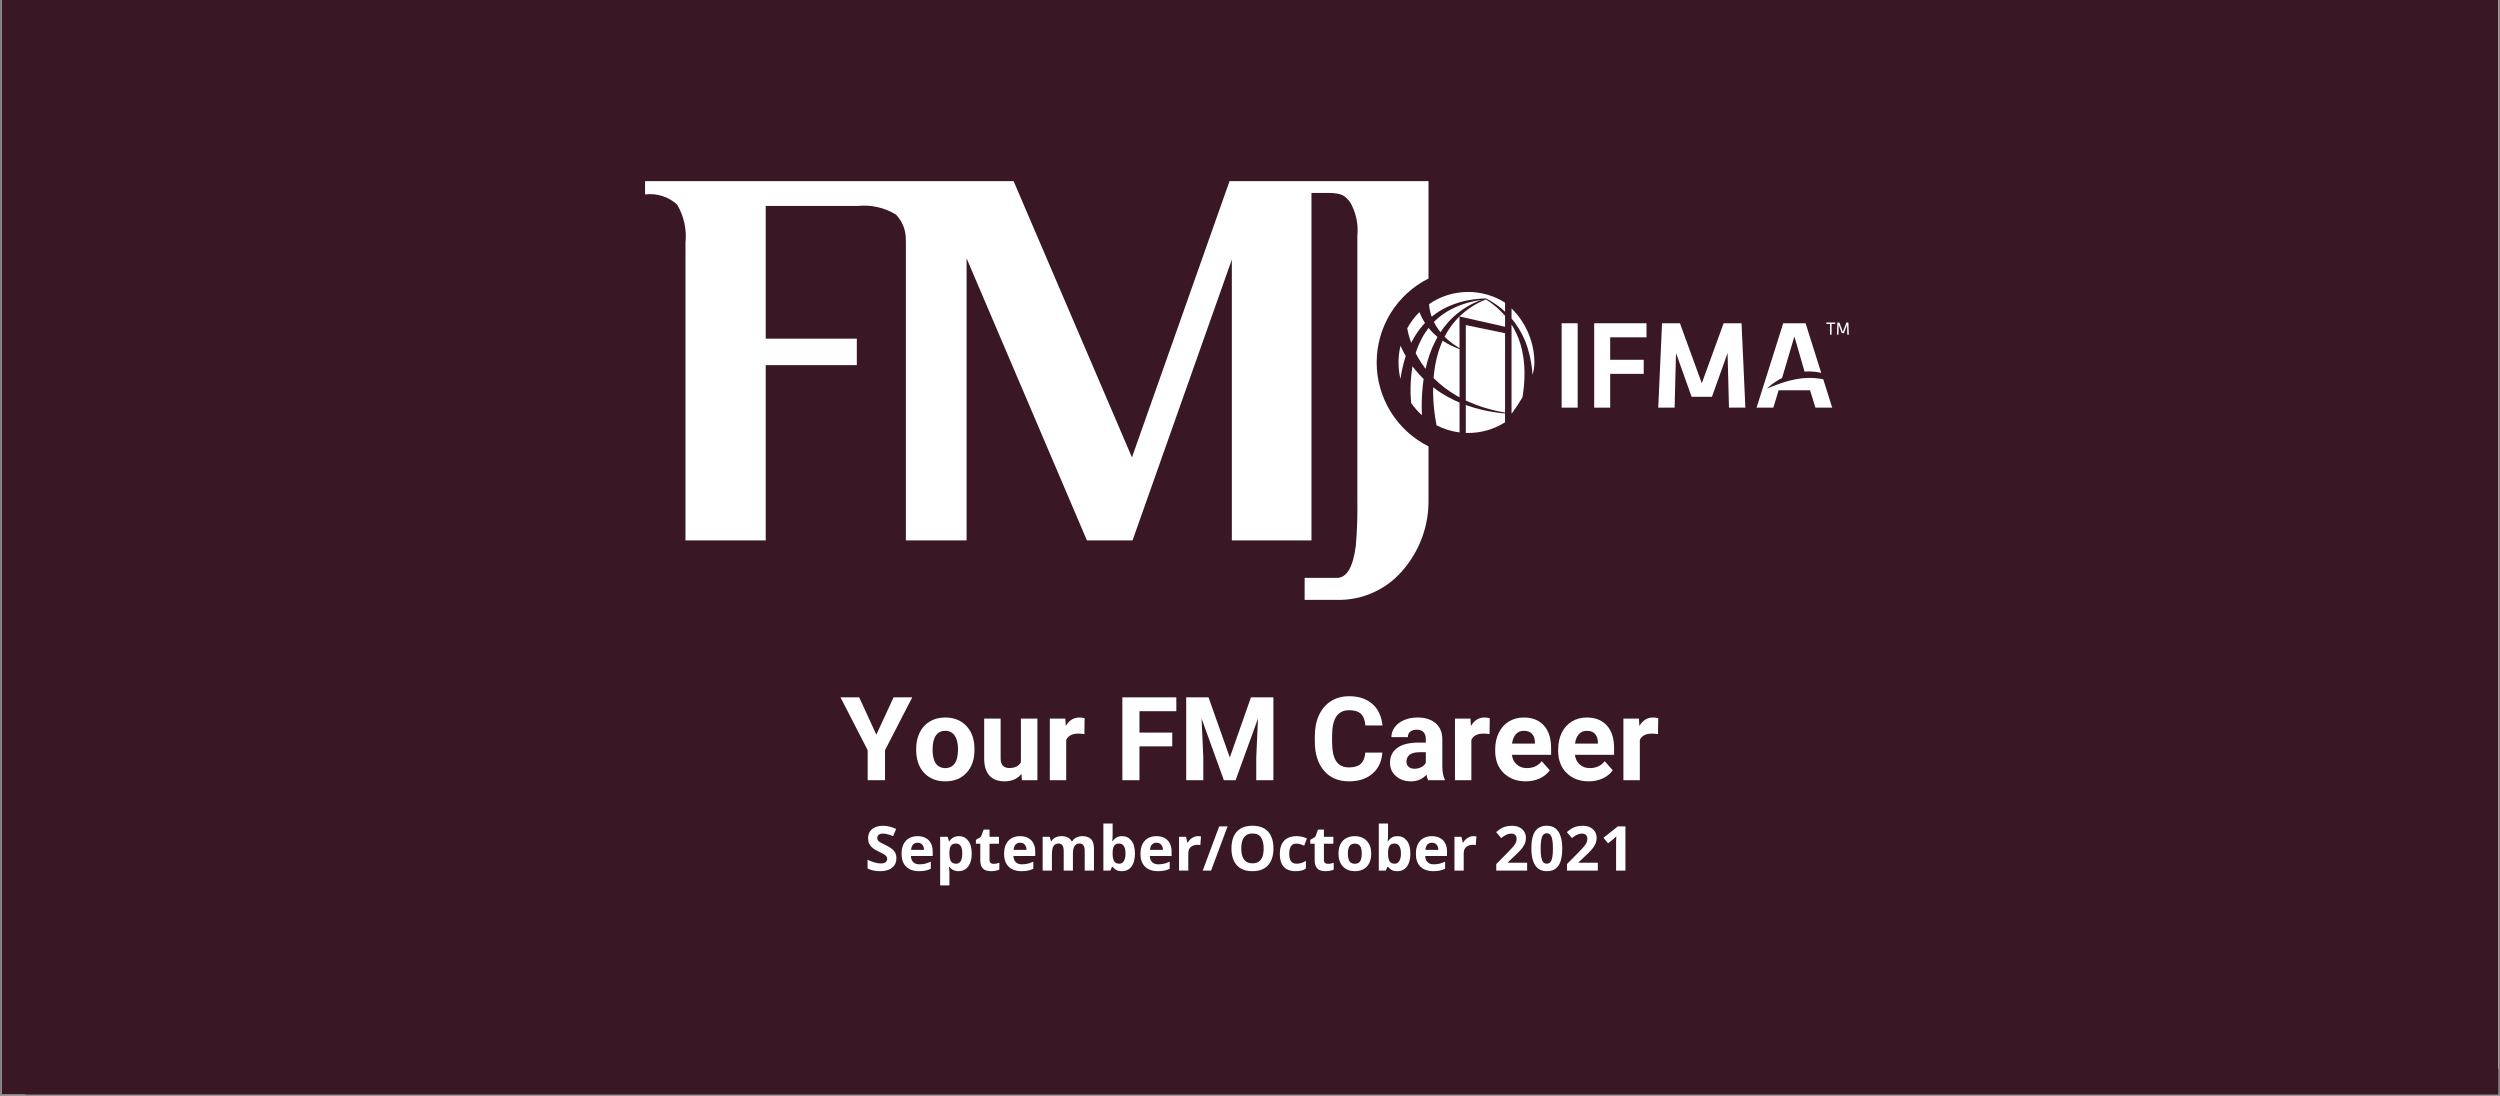
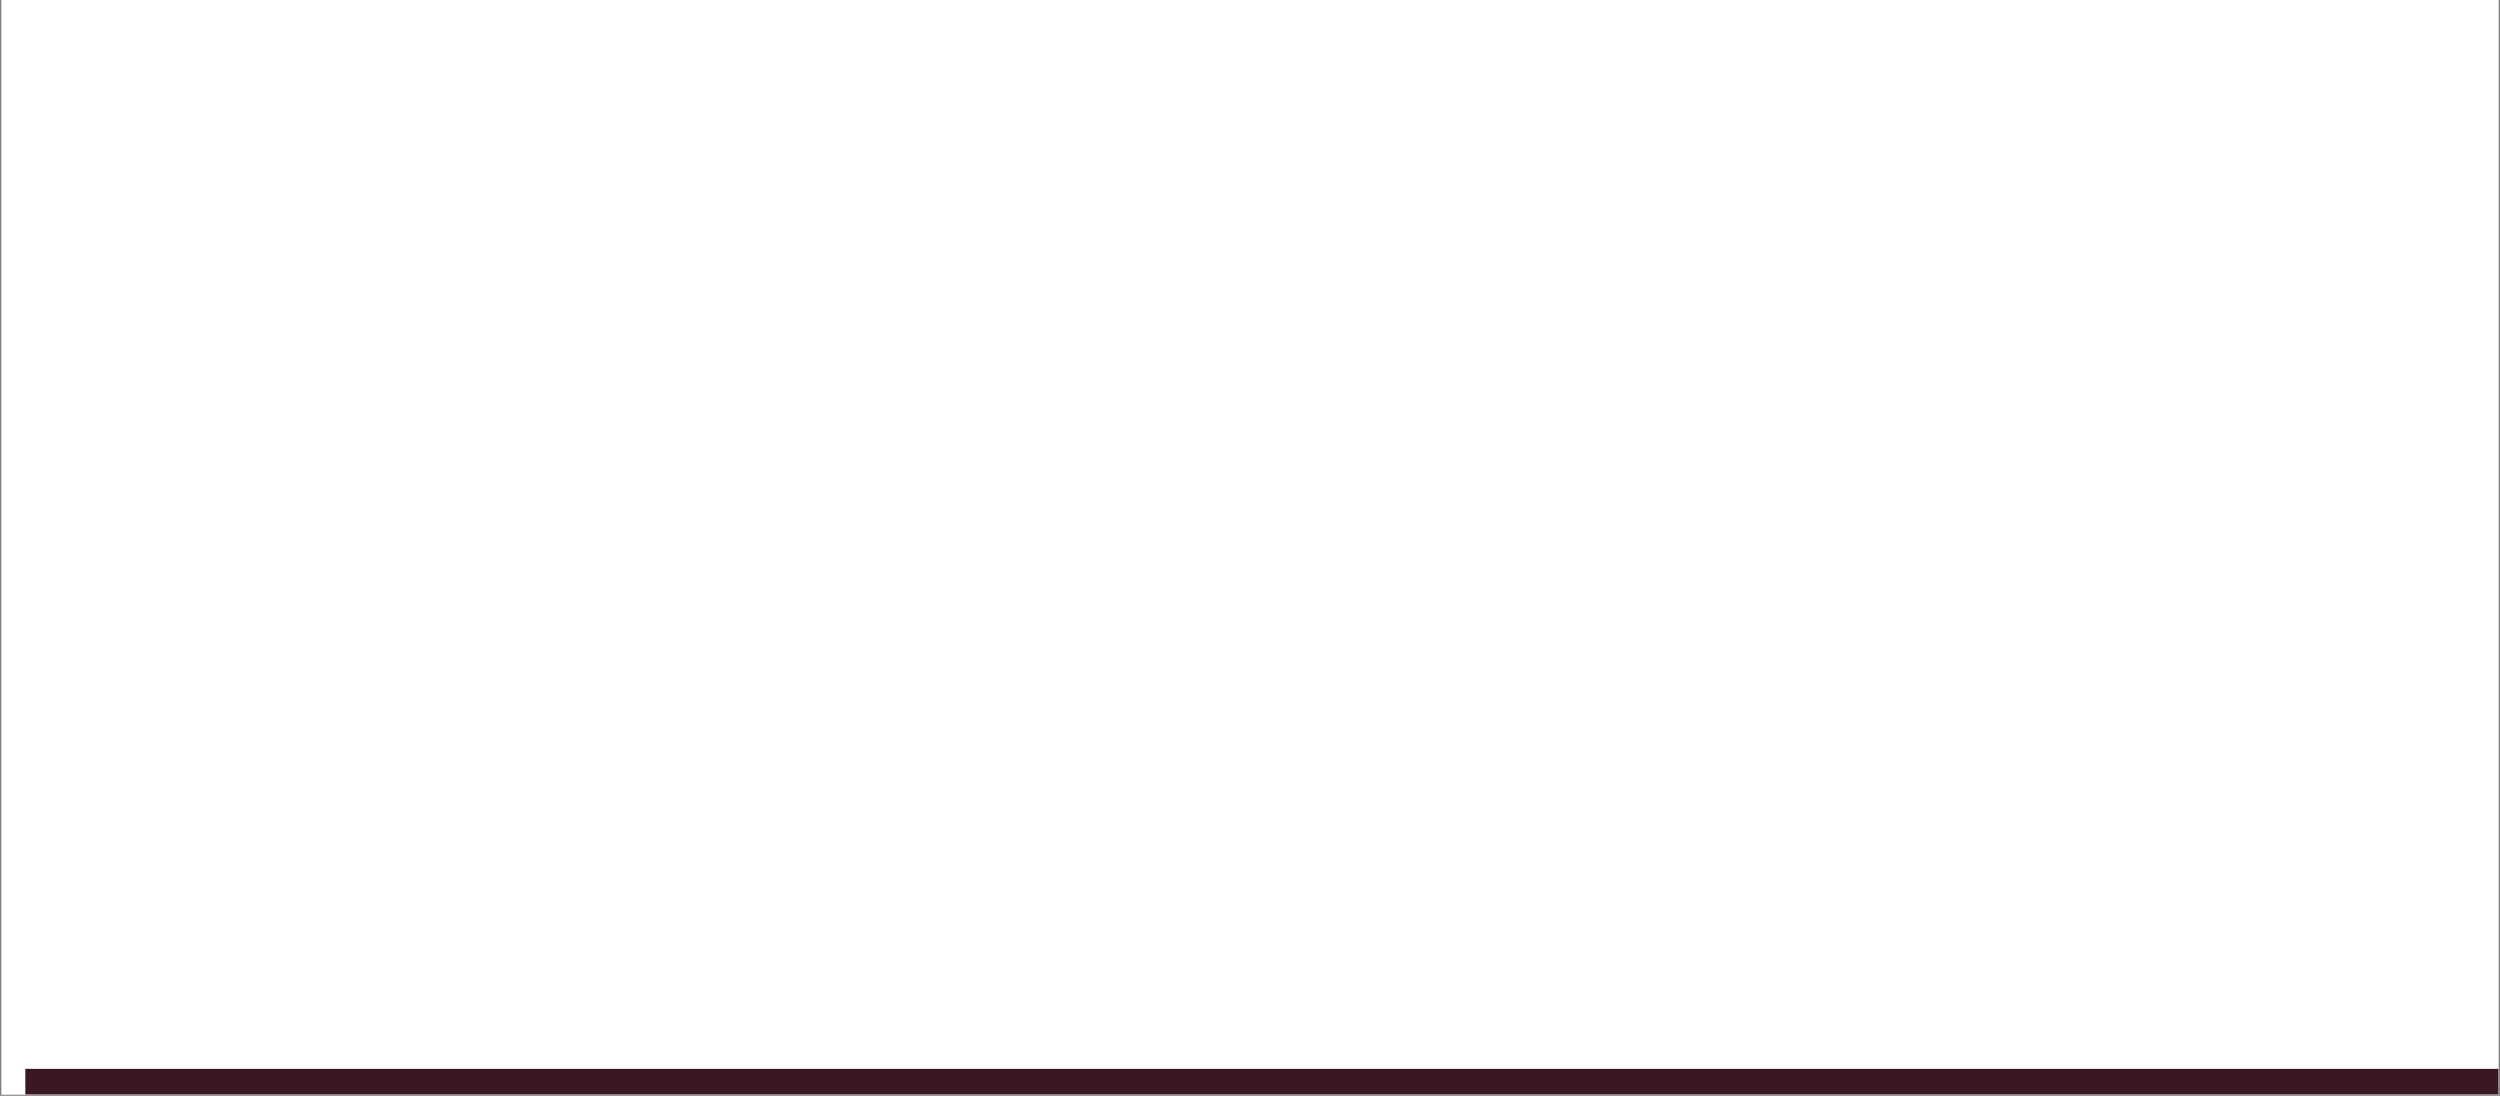
<svg xmlns="http://www.w3.org/2000/svg" width="1200" zoomAndPan="magnify" viewBox="0 0 900 394.5" height="526" preserveAspectRatio="xMidYMid meet" version="1.0">
  <rect x="0" y="0" width="900" height="394.5" fill="#808080" stroke="none" />
  <defs>
    <g />
    <clipPath id="5ff85ef46d">
      <path d="M 0.57 0 L 899.43 0 L 899.43 394 L 0.57 394 Z M 0.57 0 " clip-rule="nonzero" />
    </clipPath>
    <clipPath id="e01ba13eac">
      <path d="M 232 65.219 L 515 65.219 L 515 216 L 232 216 Z M 232 65.219 " clip-rule="nonzero" />
    </clipPath>
    <clipPath id="1584079840">
      <path d="M 9.117 384.797 L 899.43 384.797 L 899.43 394 L 9.117 394 Z M 9.117 384.797 " clip-rule="nonzero" />
    </clipPath>
  </defs>
  <g clip-path="url(#5ff85ef46d)">
    <path fill="#ffffff" d="M 0.57 0 L 899.43 0 L 899.43 394 L 0.57 394 Z M 0.57 0 " fill-opacity="1" fill-rule="nonzero" />
    <path fill="#ffffff" d="M 0.57 0 L 899.43 0 L 899.43 394 L 0.57 394 Z M 0.57 0 " fill-opacity="1" fill-rule="nonzero" />
-     <path fill="#391725" d="M 0.57 0 L 899.383 0 L 899.383 394 L 0.57 394 Z M 0.57 0 " fill-opacity="1" fill-rule="nonzero" />
  </g>
  <g clip-path="url(#e01ba13eac)">
    <path fill="#ffffff" d="M 495.602 130.477 C 495.598 124.207 497.344 118.062 500.641 112.727 C 503.934 107.391 508.648 103.074 514.258 100.266 L 514.258 65.219 L 442.629 65.219 L 407.504 164.656 L 364.898 65.219 L 232.223 65.219 L 232.223 69.992 C 234.297 69.734 236.398 69.926 238.387 70.555 C 240.379 71.18 242.207 72.23 243.758 73.625 C 246.211 77.789 247.27 82.625 246.773 87.43 L 246.773 194.551 L 275.66 194.551 L 275.66 131.441 L 308.453 131.441 L 308.453 121.93 L 275.66 121.93 L 275.66 74.141 L 308.75 74.141 C 313.574 73.633 318.43 74.73 322.566 77.262 C 324.891 79.699 326.164 82.957 326.098 86.328 C 326.109 86.695 326.121 87.047 326.121 87.43 L 326.121 194.551 L 347.969 194.551 L 347.973 93.004 L 391.293 194.551 L 407.711 194.551 L 443.461 93.445 L 443.461 194.551 L 472.129 194.551 L 472.129 69.445 L 478.09 69.453 C 483.137 69.453 484.195 70.527 485.977 72.672 C 488.148 76.363 489.082 80.652 488.648 84.91 L 488.648 179.883 C 488.75 185.41 488.562 190.938 488.098 196.449 C 487.113 204.172 484.84 208.039 481.273 208.039 L 469.668 208.039 L 469.668 215.953 L 481.098 215.953 C 485.832 216.09 490.535 215.109 494.824 213.098 C 499.113 211.082 502.867 208.09 505.785 204.359 C 511.402 197.449 514.402 188.781 514.258 179.883 L 514.258 160.688 C 508.648 157.875 503.934 153.559 500.637 148.227 C 497.344 142.891 495.598 136.742 495.602 130.477 Z M 495.602 130.477 " fill-opacity="1" fill-rule="nonzero" />
  </g>
  <path fill="#ffffff" d="M 511.855 143.703 C 511.91 142 512.035 140.293 512.223 138.633 C 512.305 137.902 512.402 137.176 512.512 136.449 C 511.867 135.82 511.25 135.176 510.664 134.52 C 510.09 133.879 509.551 133.227 509.039 132.578 C 508.855 132.34 508.676 132.105 508.504 131.867 L 508.43 132.277 C 508.172 133.859 507.992 135.453 507.898 137.051 C 507.809 138.527 507.781 139.98 507.812 141.363 C 507.84 142.602 507.906 143.836 508.012 145.059 C 509.129 146.672 510.434 148.152 511.895 149.465 C 511.875 149.062 511.859 148.66 511.848 148.258 C 511.801 146.746 511.805 145.215 511.855 143.703 " fill-opacity="1" fill-rule="nonzero" />
  <path fill="#ffffff" d="M 507.531 121.957 C 507.68 122.422 507.848 122.914 508.035 123.43 C 508.395 122.719 508.816 121.918 509.297 121.141 C 509.488 120.82 509.695 120.5 509.898 120.191 L 510.07 119.926 L 510.34 119.535 L 510.484 119.332 L 510.633 119.125 L 510.91 118.742 L 511.129 118.461 C 511.344 118.18 511.566 117.891 511.801 117.617 L 511.957 117.43 L 512.258 117.074 L 512.738 116.547 L 512.992 116.273 C 512.801 115.965 512.598 115.66 512.43 115.352 C 512.336 115.188 512.242 115.027 512.152 114.863 L 511.902 114.383 C 511.59 113.777 511.312 113.156 511.066 112.52 L 511 112.348 C 509.262 114.07 507.785 116.035 506.609 118.18 C 506.664 118.512 506.742 118.941 506.855 119.445 C 507.008 120.145 507.23 120.992 507.531 121.957 " fill-opacity="1" fill-rule="nonzero" />
  <path fill="#ffffff" d="M 505.434 130.27 L 505.617 129.609 L 505.926 128.613 L 506.07 128.191 C 505.793 127.715 505.535 127.246 505.293 126.789 C 504.867 125.988 504.5 125.215 504.172 124.484 C 503.238 128.406 503.23 132.492 504.156 136.414 C 504.387 134.805 504.695 133.18 505.086 131.586 Z M 505.434 130.27 " fill-opacity="1" fill-rule="nonzero" />
  <path fill="#ffffff" d="M 523.492 144.051 C 521.871 143.281 520.301 142.406 518.785 141.441 C 517.805 140.809 516.852 140.133 515.93 139.418 C 515.902 140.824 515.922 142.25 515.996 143.672 C 516.07 145.094 516.188 146.527 516.352 147.938 C 516.551 149.691 516.82 151.422 517.145 153.102 C 519.734 154.445 522.543 155.316 525.438 155.676 L 525.438 144.922 C 524.789 144.648 524.141 144.359 523.492 144.051 Z M 523.492 144.051 " fill-opacity="1" fill-rule="nonzero" />
  <path fill="#ffffff" d="M 540.699 148.746 C 540.168 148.68 539.598 148.617 538.996 148.535 L 538.078 148.398 L 537.598 148.328 C 537.441 148.305 537.277 148.273 537.113 148.246 L 536.113 148.07 C 535.773 148.008 535.426 147.934 535.074 147.863 L 534.543 147.758 L 534.004 147.633 C 533.645 147.551 533.273 147.473 532.902 147.379 C 531.418 147.016 529.867 146.562 528.285 146.012 C 528.086 145.945 527.887 145.875 527.688 145.801 L 527.688 155.855 C 527.973 155.863 528.254 155.871 528.539 155.871 C 533.238 155.875 537.844 154.539 541.812 152.023 L 541.816 148.859 C 541.465 148.824 541.09 148.785 540.699 148.746 " fill-opacity="1" fill-rule="nonzero" />
  <path fill="#ffffff" d="M 514.59 110.719 C 514.625 110.949 514.66 111.191 514.711 111.445 C 514.812 111.996 514.945 112.543 515.102 113.078 L 515.238 113.516 C 515.285 113.664 515.336 113.809 515.391 113.961 L 515.41 114.023 C 515.891 113.629 516.383 113.25 516.895 112.891 C 518.297 111.898 519.793 111.047 521.355 110.34 C 522.746 109.711 524.18 109.191 525.645 108.777 C 525.867 108.715 526.086 108.66 526.301 108.605 L 526.645 108.516 L 527.125 108.395 L 528.516 108.102 C 528.715 108.066 528.902 108.035 529.09 108.004 L 529.387 107.953 L 529.684 107.906 C 529.863 107.875 530.035 107.844 530.207 107.824 L 530.965 107.727 L 531.215 107.695 C 531.371 107.676 531.52 107.656 531.664 107.641 L 532.926 107.527 C 533.094 107.516 533.246 107.5 533.395 107.496 L 534.852 107.434 L 534.992 107.434 L 536.258 108.133 L 537.441 108.852 L 538.293 109.422 L 538.402 109.492 L 538.605 109.629 L 539.574 110.336 C 540.254 110.871 541.031 111.496 541.824 112.23 L 541.824 108.953 C 537.719 106.352 532.934 105.012 528.07 105.105 C 523.207 105.195 518.477 106.715 514.469 109.473 C 514.477 109.652 514.492 109.852 514.512 110.062 C 514.527 110.27 514.562 110.484 514.59 110.715 " fill-opacity="1" fill-rule="nonzero" />
  <path fill="#ffffff" d="M 524.785 125.414 C 524.566 125.328 524.328 125.246 524.086 125.141 L 523.316 124.809 L 522.906 124.629 L 522.488 124.426 L 522.059 124.211 L 521.613 123.984 C 521.32 123.824 521.016 123.656 520.707 123.488 C 520.402 123.301 520.09 123.109 519.773 122.918 L 519.352 122.641 C 519.203 122.973 519.059 123.305 518.918 123.648 C 518.25 125.266 517.699 126.938 517.281 128.637 C 516.855 130.34 516.535 132.066 516.32 133.809 C 516.227 134.559 516.148 135.32 516.086 136.086 L 516.25 136.25 C 517.449 137.449 518.73 138.566 520.078 139.598 C 521.441 140.629 522.867 141.578 524.344 142.434 C 524.707 142.641 525.07 142.848 525.438 143.043 L 525.438 125.66 L 525.402 125.645 L 524.785 125.414 " fill-opacity="1" fill-rule="nonzero" />
  <path fill="#ffffff" d="M 517.523 121.297 L 517.438 121.223 L 516.977 120.84 C 516.68 120.574 516.383 120.301 516.086 120.023 C 515.504 119.461 514.957 118.863 514.441 118.238 L 514.301 118.066 L 513.988 118.465 L 513.742 118.809 L 513.602 119.004 C 513.41 119.262 513.23 119.535 513.059 119.797 L 512.863 120.102 L 512.641 120.453 L 512.52 120.664 L 512.398 120.867 L 512.188 121.227 L 512.031 121.512 C 511.871 121.797 511.707 122.098 511.562 122.398 C 511.137 123.215 510.773 124.078 510.469 124.812 L 510.32 125.199 C 510.215 125.477 510.102 125.758 510.012 126.043 L 509.793 126.668 L 509.648 127.133 C 509.918 127.672 510.211 128.219 510.527 128.773 C 510.883 129.398 511.281 130.027 511.691 130.664 C 512.113 131.297 512.559 131.934 513.039 132.562 L 513.199 132.77 C 513.566 131.102 514.031 129.453 514.586 127.836 C 515.188 126.059 515.922 124.328 516.785 122.656 C 517.023 122.191 517.27 121.738 517.523 121.297 " fill-opacity="1" fill-rule="nonzero" />
  <path fill="#ffffff" d="M 541.824 113.699 L 541.684 113.535 C 540.875 112.609 540.008 111.738 539.094 110.918 L 538.199 110.152 L 538.02 110.012 L 537.918 109.93 L 537.125 109.305 L 536.016 108.512 L 534.902 107.777 L 533.652 108.324 L 532.316 108.98 L 531.543 109.398 L 531.43 109.457 L 531.227 109.57 L 530.211 110.176 C 529.172 110.824 528.176 111.535 527.223 112.305 C 524.867 114.227 522.844 116.527 521.234 119.113 C 520.816 119.777 520.422 120.477 520.043 121.207 L 520.266 121.426 L 520.645 121.793 C 520.906 122.027 521.164 122.258 521.414 122.484 L 522.184 123.109 L 522.562 123.402 L 522.938 123.68 L 523.301 123.949 L 523.66 124.195 L 524.34 124.648 C 524.559 124.797 524.773 124.918 524.969 125.039 C 525.137 125.141 525.289 125.234 525.438 125.324 L 525.422 113.934 L 541.824 117.629 Z M 541.824 113.699 " fill-opacity="1" fill-rule="nonzero" />
  <path fill="#ffffff" d="M 541.824 119.965 L 527.688 117.031 L 527.688 144.18 C 528.059 144.355 528.434 144.527 528.805 144.688 C 530.293 145.34 531.77 145.906 533.191 146.375 C 533.547 146.496 533.902 146.602 534.25 146.711 L 534.77 146.875 L 535.281 147.02 C 535.621 147.117 535.957 147.219 536.285 147.305 C 536.617 147.391 536.941 147.477 537.258 147.555 C 537.418 147.598 537.574 147.641 537.73 147.676 L 538.195 147.785 L 539.094 147.992 C 539.68 148.117 540.238 148.227 540.762 148.336 C 541.129 148.402 541.484 148.465 541.816 148.527 L 541.824 145.598 Z M 541.824 119.965 " fill-opacity="1" fill-rule="nonzero" />
  <path fill="#ffffff" d="M 517.785 118.551 C 518 118.84 518.219 119.133 518.445 119.422 L 518.578 119.582 C 518.93 119.047 519.293 118.531 519.664 118.035 C 520.68 116.68 521.809 115.414 523.039 114.25 C 524.141 113.215 525.316 112.27 526.559 111.414 L 527.41 110.855 C 527.598 110.734 527.785 110.625 527.965 110.52 L 528.246 110.348 L 528.391 110.262 L 528.656 110.109 L 529.055 109.895 L 529.332 109.742 C 529.5 109.652 529.66 109.562 529.824 109.48 L 530.906 108.957 L 531.133 108.855 L 532.188 108.398 L 533.336 107.957 L 532.988 108.008 L 531.746 108.215 L 531.316 108.301 L 531.066 108.352 L 530.324 108.504 C 530.164 108.535 530 108.578 529.832 108.617 L 529.539 108.691 L 529.25 108.762 C 529.07 108.809 528.887 108.852 528.703 108.898 L 527.371 109.289 L 526.914 109.441 L 526.582 109.555 C 526.379 109.621 526.172 109.691 525.965 109.766 C 524.594 110.27 523.258 110.875 521.973 111.574 C 520.555 112.348 519.215 113.258 517.969 114.285 C 517.348 114.797 516.762 115.336 516.207 115.898 C 516.34 116.176 516.48 116.449 516.637 116.723 C 516.988 117.352 517.371 117.961 517.785 118.551 " fill-opacity="1" fill-rule="nonzero" />
  <path fill="#ffffff" d="M 548.715 131.359 C 548.59 129.605 548.336 127.863 547.953 126.148 C 547.586 124.48 547.078 122.852 546.434 121.273 C 546.023 120.27 545.555 119.289 545.031 118.336 C 544.785 117.883 544.523 117.441 544.254 117.004 L 544.156 116.855 L 544.156 148.902 L 544.191 148.906 C 544.461 148.543 544.742 148.152 545.031 147.738 C 546 146.375 547.07 144.762 548.09 143.016 C 548.16 142.582 548.23 142.152 548.293 141.723 C 548.539 140.027 548.707 138.312 548.781 136.629 C 548.867 134.871 548.848 133.113 548.715 131.359 " fill-opacity="1" fill-rule="nonzero" />
  <path fill="#ffffff" d="M 545.031 111.934 C 544.75 111.625 544.457 111.32 544.156 111.023 L 544.156 114.672 C 544.461 115.023 544.75 115.383 545.031 115.75 C 545.156 115.91 545.277 116.07 545.398 116.23 C 546.398 117.59 547.281 119.035 548.039 120.547 C 548.852 122.168 549.523 123.855 550.047 125.59 C 550.598 127.383 551.012 129.211 551.289 131.062 C 551.484 132.336 551.621 133.633 551.711 134.934 C 552.133 133.516 552.359 132.043 552.383 130.559 C 552.352 123.652 549.73 117.004 545.035 111.934 " fill-opacity="1" fill-rule="nonzero" />
  <path fill="#ffffff" d="M 567.957 116.371 L 562.195 116.371 L 562.195 146.723 L 567.957 146.723 Z M 567.957 116.371 " fill-opacity="1" fill-rule="nonzero" />
  <path fill="#ffffff" d="M 567.957 146.723 L 562.195 146.723 L 562.195 146.785 L 567.957 146.785 Z M 567.957 146.723 " fill-opacity="1" fill-rule="nonzero" />
  <path fill="#ffffff" d="M 579.664 146.723 L 573.906 146.723 L 573.906 146.785 L 579.664 146.785 Z M 579.664 146.723 " fill-opacity="1" fill-rule="nonzero" />
  <path fill="#ffffff" d="M 591.738 134.59 L 591.738 129.52 L 579.664 129.52 L 579.664 121.438 L 592.738 121.438 L 592.738 116.371 L 573.906 116.371 L 573.906 146.723 L 579.664 146.723 L 579.664 134.59 Z M 591.738 134.59 " fill-opacity="1" fill-rule="nonzero" />
  <path fill="#ffffff" d="M 596.969 146.723 L 596.961 146.785 L 602.863 146.785 L 602.863 146.723 Z M 596.969 146.723 " fill-opacity="1" fill-rule="nonzero" />
  <path fill="#ffffff" d="M 620.508 116.371 L 612.648 137.969 L 604.781 116.371 L 598.34 116.371 L 596.969 146.723 L 602.863 146.723 L 603.363 127.102 L 608.988 142.859 L 616.301 142.859 L 621.926 127.102 L 622.43 146.723 L 628.328 146.723 L 626.957 116.371 Z M 620.508 116.371 " fill-opacity="1" fill-rule="nonzero" />
  <path fill="#ffffff" d="M 622.434 146.723 L 622.434 146.785 L 628.328 146.785 L 628.328 146.723 Z M 622.434 146.723 " fill-opacity="1" fill-rule="nonzero" />
  <path fill="#ffffff" d="M 653.551 146.723 L 653.574 146.785 L 659.609 146.785 L 659.586 146.723 Z M 653.551 146.723 " fill-opacity="1" fill-rule="nonzero" />
  <path fill="#ffffff" d="M 632.375 146.723 L 632.359 146.785 L 638.395 146.785 L 638.41 146.723 Z M 632.375 146.723 " fill-opacity="1" fill-rule="nonzero" />
  <path fill="#ffffff" d="M 655.934 136.453 C 655.062 136.297 654.188 136.184 653.301 136.121 L 652.965 136.094 L 652.797 136.082 L 652.625 136.078 C 652.398 136.074 652.172 136.066 651.941 136.059 C 651.719 136.043 651.488 136.059 651.258 136.059 L 650.57 136.066 L 649.883 136.109 L 649.543 136.129 L 649.371 136.141 L 649.199 136.16 L 648.516 136.23 L 648.176 136.266 L 647.84 136.316 C 646.941 136.445 646.059 136.609 645.207 136.805 C 644.781 136.91 644.359 137 643.953 137.109 C 643.547 137.223 643.148 137.344 642.754 137.445 C 642.367 137.562 641.996 137.695 641.629 137.809 C 641.445 137.867 641.266 137.918 641.09 137.98 C 640.914 138.043 640.746 138.105 640.578 138.168 C 640.238 138.285 639.914 138.402 639.605 138.512 C 639.297 138.621 639.012 138.746 638.734 138.848 C 638.461 138.953 638.207 139.055 637.965 139.141 L 637.621 139.277 L 637.312 139.406 C 636.523 139.73 636.055 139.895 636.055 139.895 C 636.055 139.895 636.41 139.559 637.07 139.004 C 637.238 138.863 637.418 138.707 637.625 138.551 C 637.836 138.395 638.062 138.23 638.305 138.055 L 638.688 137.785 L 639.09 137.504 C 639.375 137.32 639.684 137.137 640 136.941 C 640.156 136.844 640.32 136.75 640.488 136.648 C 640.656 136.555 640.836 136.465 641.012 136.371 C 641.184 136.277 641.363 136.188 641.543 136.098 L 645.98 121.117 L 649.648 133.789 L 649.723 133.785 C 649.977 133.766 650.23 133.75 650.484 133.734 L 651.25 133.727 C 651.504 133.727 651.758 133.723 652.012 133.742 C 652.52 133.77 653.027 133.793 653.527 133.863 C 654.242 133.945 654.949 134.074 655.648 134.246 L 650.004 116.367 L 641.961 116.367 L 632.375 146.723 L 638.41 146.723 L 640.312 140.484 L 651.605 140.484 L 653.551 146.723 L 659.586 146.723 L 656.375 136.543 Z M 655.934 136.453 " fill-opacity="1" fill-rule="nonzero" />
  <path fill="#ffffff" d="M 658.797 116.613 L 657.48 116.613 L 657.48 116.105 L 660.676 116.105 L 660.676 116.613 L 659.363 116.613 L 659.363 120.492 L 658.797 120.492 Z M 658.797 116.613 " fill-opacity="1" fill-rule="nonzero" />
  <path fill="#ffffff" d="M 661.934 116.938 L 661.844 120.492 L 661.297 120.492 L 661.453 116.105 L 662.168 116.105 L 663.434 119.5 L 664.703 116.105 L 665.422 116.105 L 665.57 120.492 L 665.023 120.492 L 664.941 116.938 L 663.816 119.926 L 663.051 119.926 Z M 661.934 116.938 " fill-opacity="1" fill-rule="nonzero" />
  <g fill="#ffffff" fill-opacity="1">
    <g transform="translate(311.309, 313.405)">
      <g>
        <path d="M 11.391 -4.406 C 11.391 -3.469 11.16 -2.648 10.703 -1.953 C 10.242 -1.254 9.578 -0.719 8.703 -0.344 C 7.828 0.031 6.766 0.219 5.516 0.219 C 4.973 0.219 4.438 0.18 3.906 0.109 C 3.383 0.035 2.879 -0.066 2.391 -0.203 C 1.91 -0.348 1.453 -0.523 1.016 -0.734 L 1.016 -3.875 C 1.773 -3.539 2.562 -3.238 3.375 -2.969 C 4.188 -2.695 4.988 -2.562 5.781 -2.562 C 6.332 -2.562 6.773 -2.633 7.109 -2.781 C 7.453 -2.926 7.695 -3.125 7.844 -3.375 C 8 -3.633 8.078 -3.926 8.078 -4.25 C 8.078 -4.645 7.941 -4.984 7.672 -5.266 C 7.398 -5.555 7.031 -5.82 6.562 -6.062 C 6.102 -6.312 5.578 -6.578 4.984 -6.859 C 4.617 -7.035 4.219 -7.25 3.781 -7.5 C 3.344 -7.75 2.926 -8.051 2.531 -8.406 C 2.145 -8.77 1.828 -9.211 1.578 -9.734 C 1.328 -10.254 1.203 -10.875 1.203 -11.594 C 1.203 -12.551 1.422 -13.363 1.859 -14.031 C 2.297 -14.707 2.914 -15.223 3.719 -15.578 C 4.531 -15.941 5.488 -16.125 6.594 -16.125 C 7.414 -16.125 8.203 -16.023 8.953 -15.828 C 9.703 -15.641 10.488 -15.363 11.312 -15 L 10.219 -12.391 C 9.488 -12.68 8.832 -12.906 8.25 -13.062 C 7.664 -13.227 7.078 -13.312 6.484 -13.312 C 6.055 -13.312 5.691 -13.242 5.391 -13.109 C 5.098 -12.984 4.875 -12.797 4.719 -12.547 C 4.57 -12.305 4.5 -12.023 4.5 -11.703 C 4.5 -11.328 4.609 -11.008 4.828 -10.75 C 5.055 -10.5 5.391 -10.254 5.828 -10.016 C 6.273 -9.773 6.832 -9.492 7.5 -9.172 C 8.312 -8.785 9.004 -8.383 9.578 -7.969 C 10.16 -7.551 10.609 -7.062 10.922 -6.5 C 11.234 -5.945 11.391 -5.25 11.391 -4.406 Z M 11.391 -4.406 " />
      </g>
    </g>
  </g>
  <g fill="#ffffff" fill-opacity="1">
    <g transform="translate(323.569, 313.405)">
      <g>
        <path d="M 6.75 -12.391 C 7.875 -12.391 8.844 -12.172 9.656 -11.734 C 10.469 -11.305 11.094 -10.68 11.531 -9.859 C 11.977 -9.035 12.203 -8.035 12.203 -6.859 L 12.203 -5.25 L 4.359 -5.25 C 4.391 -4.312 4.664 -3.578 5.188 -3.047 C 5.719 -2.516 6.453 -2.25 7.391 -2.25 C 8.172 -2.25 8.879 -2.328 9.516 -2.484 C 10.16 -2.648 10.828 -2.891 11.516 -3.203 L 11.516 -0.641 C 10.91 -0.348 10.281 -0.133 9.625 0 C 8.969 0.145 8.172 0.219 7.234 0.219 C 6.023 0.219 4.945 -0.004 4 -0.453 C 3.062 -0.898 2.328 -1.582 1.797 -2.5 C 1.266 -3.426 1 -4.586 1 -5.984 C 1 -7.41 1.238 -8.594 1.719 -9.531 C 2.207 -10.477 2.879 -11.191 3.734 -11.672 C 4.598 -12.148 5.602 -12.391 6.75 -12.391 Z M 6.766 -10.031 C 6.129 -10.031 5.598 -9.82 5.172 -9.406 C 4.742 -8.988 4.5 -8.336 4.438 -7.453 L 9.094 -7.453 C 9.082 -7.953 8.988 -8.391 8.812 -8.766 C 8.645 -9.148 8.395 -9.457 8.062 -9.688 C 7.727 -9.914 7.297 -10.031 6.766 -10.031 Z M 6.766 -10.031 " />
      </g>
    </g>
  </g>
  <g fill="#ffffff" fill-opacity="1">
    <g transform="translate(336.722, 313.405)">
      <g>
        <path d="M 8.5 -12.391 C 9.875 -12.391 10.984 -11.852 11.828 -10.781 C 12.672 -9.719 13.094 -8.156 13.094 -6.094 C 13.094 -4.719 12.891 -3.562 12.484 -2.625 C 12.086 -1.688 11.535 -0.977 10.828 -0.5 C 10.129 -0.02 9.328 0.219 8.422 0.219 C 7.828 0.219 7.316 0.145 6.891 0 C 6.473 -0.156 6.113 -0.348 5.812 -0.578 C 5.52 -0.816 5.27 -1.07 5.062 -1.344 L 4.875 -1.344 C 4.938 -1.051 4.984 -0.75 5.016 -0.438 C 5.047 -0.133 5.062 0.16 5.062 0.453 L 5.062 5.344 L 1.734 5.344 L 1.734 -12.156 L 4.438 -12.156 L 4.906 -10.578 L 5.062 -10.578 C 5.27 -10.898 5.531 -11.195 5.844 -11.469 C 6.156 -11.75 6.531 -11.973 6.969 -12.141 C 7.406 -12.305 7.914 -12.391 8.5 -12.391 Z M 7.438 -9.734 C 6.852 -9.734 6.391 -9.613 6.047 -9.375 C 5.711 -9.133 5.469 -8.773 5.312 -8.297 C 5.156 -7.816 5.07 -7.211 5.062 -6.484 L 5.062 -6.125 C 5.062 -5.344 5.133 -4.676 5.281 -4.125 C 5.426 -3.582 5.676 -3.172 6.031 -2.891 C 6.383 -2.609 6.867 -2.469 7.484 -2.469 C 7.984 -2.469 8.395 -2.609 8.719 -2.891 C 9.051 -3.172 9.297 -3.582 9.453 -4.125 C 9.617 -4.676 9.703 -5.348 9.703 -6.141 C 9.703 -7.328 9.516 -8.223 9.141 -8.828 C 8.773 -9.43 8.207 -9.734 7.438 -9.734 Z M 7.438 -9.734 " />
      </g>
    </g>
  </g>
  <g fill="#ffffff" fill-opacity="1">
    <g transform="translate(350.809, 313.405)">
      <g>
        <path d="M 6.859 -2.422 C 7.223 -2.422 7.578 -2.457 7.922 -2.531 C 8.266 -2.602 8.609 -2.695 8.953 -2.812 L 8.953 -0.344 C 8.598 -0.176 8.156 -0.039 7.625 0.062 C 7.102 0.164 6.531 0.219 5.906 0.219 C 5.176 0.219 4.523 0.102 3.953 -0.125 C 3.379 -0.363 2.926 -0.773 2.594 -1.359 C 2.258 -1.941 2.094 -2.758 2.094 -3.812 L 2.094 -9.672 L 0.516 -9.672 L 0.516 -11.062 L 2.344 -12.172 L 3.297 -14.75 L 5.422 -14.75 L 5.422 -12.156 L 8.812 -12.156 L 8.812 -9.672 L 5.422 -9.672 L 5.422 -3.812 C 5.422 -3.344 5.551 -2.992 5.812 -2.766 C 6.07 -2.535 6.422 -2.422 6.859 -2.422 Z M 6.859 -2.422 " />
      </g>
    </g>
  </g>
  <g fill="#ffffff" fill-opacity="1">
    <g transform="translate(360.472, 313.405)">
      <g>
        <path d="M 6.75 -12.391 C 7.875 -12.391 8.844 -12.172 9.656 -11.734 C 10.469 -11.305 11.094 -10.68 11.531 -9.859 C 11.977 -9.035 12.203 -8.035 12.203 -6.859 L 12.203 -5.25 L 4.359 -5.25 C 4.391 -4.312 4.664 -3.578 5.188 -3.047 C 5.719 -2.516 6.453 -2.25 7.391 -2.25 C 8.172 -2.25 8.879 -2.328 9.516 -2.484 C 10.16 -2.648 10.828 -2.891 11.516 -3.203 L 11.516 -0.641 C 10.91 -0.348 10.281 -0.133 9.625 0 C 8.969 0.145 8.172 0.219 7.234 0.219 C 6.023 0.219 4.945 -0.004 4 -0.453 C 3.062 -0.898 2.328 -1.582 1.797 -2.5 C 1.266 -3.426 1 -4.586 1 -5.984 C 1 -7.41 1.238 -8.594 1.719 -9.531 C 2.207 -10.477 2.879 -11.191 3.734 -11.672 C 4.598 -12.148 5.602 -12.391 6.75 -12.391 Z M 6.766 -10.031 C 6.129 -10.031 5.598 -9.82 5.172 -9.406 C 4.742 -8.988 4.5 -8.336 4.438 -7.453 L 9.094 -7.453 C 9.082 -7.953 8.988 -8.391 8.812 -8.766 C 8.645 -9.148 8.395 -9.457 8.062 -9.688 C 7.727 -9.914 7.297 -10.031 6.766 -10.031 Z M 6.766 -10.031 " />
      </g>
    </g>
  </g>
  <g fill="#ffffff" fill-opacity="1">
    <g transform="translate(373.624, 313.405)">
      <g>
        <path d="M 16.016 -12.391 C 17.391 -12.391 18.43 -12.035 19.141 -11.328 C 19.848 -10.617 20.203 -9.484 20.203 -7.922 L 20.203 0 L 16.875 0 L 16.875 -7.094 C 16.875 -7.969 16.723 -8.625 16.422 -9.062 C 16.129 -9.508 15.672 -9.734 15.047 -9.734 C 14.172 -9.734 13.547 -9.414 13.172 -8.781 C 12.805 -8.156 12.625 -7.258 12.625 -6.094 L 12.625 0 L 9.312 0 L 9.312 -7.094 C 9.312 -7.676 9.242 -8.16 9.109 -8.547 C 8.984 -8.941 8.785 -9.238 8.516 -9.438 C 8.242 -9.633 7.898 -9.734 7.484 -9.734 C 6.867 -9.734 6.383 -9.578 6.031 -9.266 C 5.676 -8.961 5.426 -8.508 5.281 -7.906 C 5.133 -7.312 5.062 -6.582 5.062 -5.719 L 5.062 0 L 1.734 0 L 1.734 -12.156 L 4.266 -12.156 L 4.719 -10.594 L 4.906 -10.594 C 5.145 -11.02 5.453 -11.363 5.828 -11.625 C 6.203 -11.883 6.613 -12.078 7.062 -12.203 C 7.508 -12.328 7.969 -12.391 8.438 -12.391 C 9.332 -12.391 10.086 -12.242 10.703 -11.953 C 11.328 -11.66 11.805 -11.207 12.141 -10.594 L 12.422 -10.594 C 12.785 -11.219 13.297 -11.672 13.953 -11.953 C 14.617 -12.242 15.305 -12.391 16.016 -12.391 Z M 16.016 -12.391 " />
      </g>
    </g>
  </g>
  <g fill="#ffffff" fill-opacity="1">
    <g transform="translate(395.482, 313.405)">
      <g>
        <path d="M 5.062 -16.922 L 5.062 -12.984 C 5.062 -12.523 5.047 -12.07 5.016 -11.625 C 4.992 -11.176 4.961 -10.828 4.922 -10.578 L 5.062 -10.578 C 5.375 -11.078 5.805 -11.504 6.359 -11.859 C 6.91 -12.211 7.625 -12.391 8.5 -12.391 C 9.863 -12.391 10.969 -11.852 11.812 -10.781 C 12.664 -9.719 13.094 -8.156 13.094 -6.094 C 13.094 -4.707 12.895 -3.547 12.5 -2.609 C 12.113 -1.672 11.566 -0.961 10.859 -0.484 C 10.16 -0.016 9.348 0.219 8.422 0.219 C 7.523 0.219 6.816 0.062 6.297 -0.25 C 5.785 -0.57 5.375 -0.938 5.062 -1.344 L 4.828 -1.344 L 4.266 0 L 1.734 0 L 1.734 -16.922 Z M 7.438 -9.734 C 6.852 -9.734 6.391 -9.613 6.047 -9.375 C 5.711 -9.133 5.469 -8.773 5.312 -8.297 C 5.156 -7.816 5.07 -7.211 5.062 -6.484 L 5.062 -6.125 C 5.062 -4.938 5.234 -4.031 5.578 -3.406 C 5.922 -2.781 6.555 -2.469 7.484 -2.469 C 8.16 -2.469 8.695 -2.781 9.094 -3.406 C 9.5 -4.039 9.703 -4.953 9.703 -6.141 C 9.703 -7.328 9.5 -8.223 9.094 -8.828 C 8.688 -9.43 8.133 -9.734 7.438 -9.734 Z M 7.438 -9.734 " />
      </g>
    </g>
  </g>
  <g fill="#ffffff" fill-opacity="1">
    <g transform="translate(409.569, 313.405)">
      <g>
        <path d="M 6.75 -12.391 C 7.875 -12.391 8.844 -12.172 9.656 -11.734 C 10.469 -11.305 11.094 -10.68 11.531 -9.859 C 11.977 -9.035 12.203 -8.035 12.203 -6.859 L 12.203 -5.25 L 4.359 -5.25 C 4.391 -4.312 4.664 -3.578 5.188 -3.047 C 5.719 -2.516 6.453 -2.25 7.391 -2.25 C 8.172 -2.25 8.879 -2.328 9.516 -2.484 C 10.16 -2.648 10.828 -2.891 11.516 -3.203 L 11.516 -0.641 C 10.91 -0.348 10.281 -0.133 9.625 0 C 8.969 0.145 8.172 0.219 7.234 0.219 C 6.023 0.219 4.945 -0.004 4 -0.453 C 3.062 -0.898 2.328 -1.582 1.797 -2.5 C 1.266 -3.426 1 -4.586 1 -5.984 C 1 -7.41 1.238 -8.594 1.719 -9.531 C 2.207 -10.477 2.879 -11.191 3.734 -11.672 C 4.598 -12.148 5.602 -12.391 6.75 -12.391 Z M 6.766 -10.031 C 6.129 -10.031 5.598 -9.82 5.172 -9.406 C 4.742 -8.988 4.5 -8.336 4.438 -7.453 L 9.094 -7.453 C 9.082 -7.953 8.988 -8.391 8.812 -8.766 C 8.645 -9.148 8.395 -9.457 8.062 -9.688 C 7.727 -9.914 7.297 -10.031 6.766 -10.031 Z M 6.766 -10.031 " />
      </g>
    </g>
  </g>
  <g fill="#ffffff" fill-opacity="1">
    <g transform="translate(422.722, 313.405)">
      <g>
        <path d="M 8.531 -12.391 C 8.695 -12.391 8.891 -12.379 9.109 -12.359 C 9.328 -12.336 9.504 -12.312 9.641 -12.281 L 9.391 -9.172 C 9.285 -9.211 9.129 -9.238 8.922 -9.25 C 8.723 -9.27 8.555 -9.281 8.422 -9.281 C 7.984 -9.281 7.562 -9.223 7.156 -9.109 C 6.758 -9.004 6.398 -8.832 6.078 -8.594 C 5.766 -8.352 5.516 -8.035 5.328 -7.641 C 5.148 -7.242 5.062 -6.758 5.062 -6.188 L 5.062 0 L 1.734 0 L 1.734 -12.156 L 4.25 -12.156 L 4.734 -10.109 L 4.906 -10.109 C 5.145 -10.523 5.441 -10.906 5.797 -11.25 C 6.16 -11.594 6.57 -11.867 7.031 -12.078 C 7.488 -12.285 7.988 -12.391 8.531 -12.391 Z M 8.531 -12.391 " />
      </g>
    </g>
  </g>
  <g fill="#ffffff" fill-opacity="1">
    <g transform="translate(432.83, 313.405)">
      <g>
        <path d="M 9.094 -15.891 L 3.156 0 L 0.156 0 L 6.078 -15.891 Z M 9.094 -15.891 " />
      </g>
    </g>
  </g>
  <g fill="#ffffff" fill-opacity="1">
    <g transform="translate(442.026, 313.405)">
      <g>
        <path d="M 16.422 -7.969 C 16.422 -6.738 16.27 -5.625 15.969 -4.625 C 15.664 -3.625 15.203 -2.758 14.578 -2.031 C 13.961 -1.312 13.18 -0.754 12.234 -0.359 C 11.285 0.023 10.16 0.219 8.859 0.219 C 7.566 0.219 6.441 0.023 5.484 -0.359 C 4.535 -0.754 3.75 -1.312 3.125 -2.031 C 2.508 -2.758 2.051 -3.625 1.75 -4.625 C 1.445 -5.633 1.297 -6.754 1.297 -7.984 C 1.297 -9.629 1.562 -11.062 2.094 -12.281 C 2.633 -13.508 3.469 -14.457 4.594 -15.125 C 5.719 -15.801 7.145 -16.141 8.875 -16.141 C 10.602 -16.141 12.023 -15.801 13.141 -15.125 C 14.254 -14.457 15.078 -13.508 15.609 -12.281 C 16.148 -11.062 16.422 -9.625 16.422 -7.969 Z M 4.828 -7.969 C 4.828 -6.863 4.969 -5.91 5.25 -5.109 C 5.531 -4.305 5.969 -3.688 6.562 -3.25 C 7.156 -2.82 7.922 -2.609 8.859 -2.609 C 9.816 -2.609 10.594 -2.82 11.188 -3.25 C 11.781 -3.688 12.211 -4.305 12.484 -5.109 C 12.754 -5.91 12.891 -6.863 12.891 -7.969 C 12.891 -9.633 12.578 -10.945 11.953 -11.906 C 11.336 -12.863 10.312 -13.344 8.875 -13.344 C 7.926 -13.344 7.156 -13.125 6.562 -12.688 C 5.969 -12.258 5.531 -11.645 5.25 -10.844 C 4.969 -10.039 4.828 -9.082 4.828 -7.969 Z M 4.828 -7.969 " />
      </g>
    </g>
  </g>
  <g fill="#ffffff" fill-opacity="1">
    <g transform="translate(459.743, 313.405)">
      <g>
        <path d="M 6.672 0.219 C 5.473 0.219 4.445 0 3.594 -0.438 C 2.75 -0.875 2.102 -1.551 1.656 -2.469 C 1.219 -3.395 1 -4.578 1 -6.016 C 1 -7.492 1.25 -8.703 1.75 -9.641 C 2.258 -10.586 2.961 -11.281 3.859 -11.719 C 4.754 -12.164 5.789 -12.391 6.969 -12.391 C 7.812 -12.391 8.535 -12.305 9.141 -12.141 C 9.754 -11.973 10.289 -11.781 10.75 -11.562 L 9.781 -8.984 C 9.25 -9.203 8.758 -9.375 8.312 -9.5 C 7.863 -9.633 7.414 -9.703 6.969 -9.703 C 6.383 -9.703 5.898 -9.566 5.516 -9.297 C 5.141 -9.023 4.852 -8.617 4.656 -8.078 C 4.469 -7.535 4.375 -6.852 4.375 -6.031 C 4.375 -5.227 4.473 -4.562 4.672 -4.031 C 4.879 -3.5 5.176 -3.102 5.562 -2.844 C 5.945 -2.594 6.414 -2.469 6.969 -2.469 C 7.656 -2.469 8.266 -2.555 8.797 -2.734 C 9.336 -2.922 9.863 -3.18 10.375 -3.516 L 10.375 -0.688 C 9.863 -0.363 9.332 -0.133 8.781 0 C 8.227 0.145 7.523 0.219 6.672 0.219 Z M 6.672 0.219 " />
      </g>
    </g>
  </g>
  <g fill="#ffffff" fill-opacity="1">
    <g transform="translate(471.189, 313.405)">
      <g>
        <path d="M 6.859 -2.422 C 7.223 -2.422 7.578 -2.457 7.922 -2.531 C 8.266 -2.602 8.609 -2.695 8.953 -2.812 L 8.953 -0.344 C 8.598 -0.176 8.156 -0.039 7.625 0.062 C 7.102 0.164 6.531 0.219 5.906 0.219 C 5.176 0.219 4.523 0.102 3.953 -0.125 C 3.379 -0.363 2.926 -0.773 2.594 -1.359 C 2.258 -1.941 2.094 -2.758 2.094 -3.812 L 2.094 -9.672 L 0.516 -9.672 L 0.516 -11.062 L 2.344 -12.172 L 3.297 -14.75 L 5.422 -14.75 L 5.422 -12.156 L 8.812 -12.156 L 8.812 -9.672 L 5.422 -9.672 L 5.422 -3.812 C 5.422 -3.344 5.551 -2.992 5.812 -2.766 C 6.07 -2.535 6.422 -2.422 6.859 -2.422 Z M 6.859 -2.422 " />
      </g>
    </g>
  </g>
  <g fill="#ffffff" fill-opacity="1">
    <g transform="translate(480.852, 313.405)">
      <g>
        <path d="M 12.781 -6.094 C 12.781 -5.082 12.645 -4.188 12.375 -3.406 C 12.102 -2.625 11.707 -1.961 11.188 -1.422 C 10.676 -0.879 10.055 -0.469 9.328 -0.188 C 8.598 0.082 7.773 0.219 6.859 0.219 C 6.004 0.219 5.219 0.082 4.5 -0.188 C 3.789 -0.469 3.172 -0.879 2.641 -1.422 C 2.117 -1.961 1.711 -2.625 1.422 -3.406 C 1.141 -4.188 1 -5.082 1 -6.094 C 1 -7.445 1.238 -8.586 1.719 -9.516 C 2.195 -10.453 2.879 -11.164 3.766 -11.656 C 4.648 -12.145 5.703 -12.391 6.922 -12.391 C 8.055 -12.391 9.066 -12.145 9.953 -11.656 C 10.836 -11.164 11.531 -10.453 12.031 -9.516 C 12.531 -8.586 12.781 -7.445 12.781 -6.094 Z M 4.375 -6.094 C 4.375 -5.301 4.461 -4.629 4.641 -4.078 C 4.816 -3.535 5.086 -3.129 5.453 -2.859 C 5.828 -2.586 6.312 -2.453 6.906 -2.453 C 7.488 -2.453 7.961 -2.586 8.328 -2.859 C 8.691 -3.129 8.957 -3.535 9.125 -4.078 C 9.301 -4.629 9.391 -5.301 9.391 -6.094 C 9.391 -6.906 9.301 -7.578 9.125 -8.109 C 8.957 -8.641 8.688 -9.035 8.312 -9.297 C 7.945 -9.566 7.469 -9.703 6.875 -9.703 C 6 -9.703 5.363 -9.398 4.969 -8.797 C 4.57 -8.203 4.375 -7.301 4.375 -6.094 Z M 4.375 -6.094 " />
      </g>
    </g>
  </g>
  <g fill="#ffffff" fill-opacity="1">
    <g transform="translate(494.634, 313.405)">
      <g>
        <path d="M 5.062 -16.922 L 5.062 -12.984 C 5.062 -12.523 5.047 -12.07 5.016 -11.625 C 4.992 -11.176 4.961 -10.828 4.922 -10.578 L 5.062 -10.578 C 5.375 -11.078 5.805 -11.504 6.359 -11.859 C 6.91 -12.211 7.625 -12.391 8.5 -12.391 C 9.863 -12.391 10.969 -11.852 11.812 -10.781 C 12.664 -9.719 13.094 -8.156 13.094 -6.094 C 13.094 -4.707 12.895 -3.547 12.5 -2.609 C 12.113 -1.672 11.566 -0.961 10.859 -0.484 C 10.16 -0.016 9.348 0.219 8.422 0.219 C 7.523 0.219 6.816 0.062 6.297 -0.25 C 5.785 -0.57 5.375 -0.938 5.062 -1.344 L 4.828 -1.344 L 4.266 0 L 1.734 0 L 1.734 -16.922 Z M 7.438 -9.734 C 6.852 -9.734 6.391 -9.613 6.047 -9.375 C 5.711 -9.133 5.469 -8.773 5.312 -8.297 C 5.156 -7.816 5.07 -7.211 5.062 -6.484 L 5.062 -6.125 C 5.062 -4.938 5.234 -4.031 5.578 -3.406 C 5.922 -2.781 6.555 -2.469 7.484 -2.469 C 8.16 -2.469 8.695 -2.781 9.094 -3.406 C 9.5 -4.039 9.703 -4.953 9.703 -6.141 C 9.703 -7.328 9.5 -8.223 9.094 -8.828 C 8.688 -9.43 8.133 -9.734 7.438 -9.734 Z M 7.438 -9.734 " />
      </g>
    </g>
  </g>
  <g fill="#ffffff" fill-opacity="1">
    <g transform="translate(508.721, 313.405)">
      <g>
        <path d="M 6.75 -12.391 C 7.875 -12.391 8.844 -12.172 9.656 -11.734 C 10.469 -11.305 11.094 -10.68 11.531 -9.859 C 11.977 -9.035 12.203 -8.035 12.203 -6.859 L 12.203 -5.25 L 4.359 -5.25 C 4.391 -4.312 4.664 -3.578 5.188 -3.047 C 5.719 -2.516 6.453 -2.25 7.391 -2.25 C 8.172 -2.25 8.879 -2.328 9.516 -2.484 C 10.16 -2.648 10.828 -2.891 11.516 -3.203 L 11.516 -0.641 C 10.91 -0.348 10.281 -0.133 9.625 0 C 8.969 0.145 8.172 0.219 7.234 0.219 C 6.023 0.219 4.945 -0.004 4 -0.453 C 3.062 -0.898 2.328 -1.582 1.797 -2.5 C 1.266 -3.426 1 -4.586 1 -5.984 C 1 -7.41 1.238 -8.594 1.719 -9.531 C 2.207 -10.477 2.879 -11.191 3.734 -11.672 C 4.598 -12.148 5.602 -12.391 6.75 -12.391 Z M 6.766 -10.031 C 6.129 -10.031 5.598 -9.82 5.172 -9.406 C 4.742 -8.988 4.5 -8.336 4.438 -7.453 L 9.094 -7.453 C 9.082 -7.953 8.988 -8.391 8.812 -8.766 C 8.645 -9.148 8.395 -9.457 8.062 -9.688 C 7.727 -9.914 7.297 -10.031 6.766 -10.031 Z M 6.766 -10.031 " />
      </g>
    </g>
  </g>
  <g fill="#ffffff" fill-opacity="1">
    <g transform="translate(521.874, 313.405)">
      <g>
        <path d="M 8.531 -12.391 C 8.695 -12.391 8.891 -12.379 9.109 -12.359 C 9.328 -12.336 9.504 -12.312 9.641 -12.281 L 9.391 -9.172 C 9.285 -9.211 9.129 -9.238 8.922 -9.25 C 8.723 -9.27 8.555 -9.281 8.422 -9.281 C 7.984 -9.281 7.562 -9.223 7.156 -9.109 C 6.758 -9.004 6.398 -8.832 6.078 -8.594 C 5.766 -8.352 5.516 -8.035 5.328 -7.641 C 5.148 -7.242 5.062 -6.758 5.062 -6.188 L 5.062 0 L 1.734 0 L 1.734 -12.156 L 4.25 -12.156 L 4.734 -10.109 L 4.906 -10.109 C 5.145 -10.523 5.441 -10.906 5.797 -11.25 C 6.16 -11.594 6.57 -11.867 7.031 -12.078 C 7.488 -12.285 7.988 -12.391 8.531 -12.391 Z M 8.531 -12.391 " />
      </g>
    </g>
  </g>
  <g fill="#ffffff" fill-opacity="1">
    <g transform="translate(531.982, 313.405)">
      <g />
    </g>
  </g>
  <g fill="#ffffff" fill-opacity="1">
    <g transform="translate(537.765, 313.405)">
      <g>
        <path d="M 12 0 L 0.891 0 L 0.891 -2.344 L 4.875 -6.375 C 5.688 -7.195 6.336 -7.883 6.828 -8.438 C 7.316 -9 7.672 -9.504 7.891 -9.953 C 8.109 -10.41 8.219 -10.898 8.219 -11.422 C 8.219 -12.055 8.039 -12.531 7.688 -12.844 C 7.344 -13.156 6.875 -13.312 6.281 -13.312 C 5.664 -13.312 5.066 -13.172 4.484 -12.891 C 3.91 -12.609 3.305 -12.207 2.672 -11.688 L 0.844 -13.844 C 1.301 -14.238 1.785 -14.609 2.297 -14.953 C 2.805 -15.305 3.398 -15.586 4.078 -15.797 C 4.754 -16.016 5.566 -16.125 6.516 -16.125 C 7.566 -16.125 8.469 -15.938 9.219 -15.562 C 9.969 -15.188 10.547 -14.672 10.953 -14.016 C 11.359 -13.367 11.562 -12.633 11.562 -11.812 C 11.562 -10.938 11.383 -10.133 11.031 -9.406 C 10.688 -8.688 10.18 -7.973 9.516 -7.266 C 8.859 -6.555 8.062 -5.77 7.125 -4.906 L 5.078 -2.984 L 5.078 -2.828 L 12 -2.828 Z M 12 0 " />
      </g>
    </g>
  </g>
  <g fill="#ffffff" fill-opacity="1">
    <g transform="translate(550.493, 313.405)">
      <g>
        <path d="M 11.922 -7.953 C 11.922 -6.66 11.816 -5.508 11.609 -4.5 C 11.41 -3.5 11.094 -2.645 10.656 -1.938 C 10.219 -1.238 9.645 -0.703 8.938 -0.328 C 8.227 0.035 7.363 0.219 6.344 0.219 C 5.07 0.219 4.023 -0.102 3.203 -0.75 C 2.391 -1.406 1.785 -2.344 1.391 -3.562 C 0.992 -4.781 0.797 -6.242 0.797 -7.953 C 0.797 -9.672 0.973 -11.141 1.328 -12.359 C 1.691 -13.578 2.281 -14.508 3.094 -15.156 C 3.906 -15.812 4.988 -16.141 6.344 -16.141 C 7.613 -16.141 8.66 -15.816 9.484 -15.172 C 10.305 -14.523 10.914 -13.586 11.312 -12.359 C 11.719 -11.141 11.922 -9.672 11.922 -7.953 Z M 4.141 -7.953 C 4.141 -6.734 4.207 -5.719 4.344 -4.906 C 4.477 -4.102 4.703 -3.5 5.016 -3.094 C 5.336 -2.688 5.781 -2.484 6.344 -2.484 C 6.906 -2.484 7.348 -2.688 7.672 -3.094 C 7.992 -3.5 8.223 -4.102 8.359 -4.906 C 8.492 -5.719 8.562 -6.734 8.562 -7.953 C 8.562 -9.16 8.492 -10.172 8.359 -10.984 C 8.223 -11.797 7.992 -12.406 7.672 -12.812 C 7.348 -13.219 6.906 -13.422 6.344 -13.422 C 5.781 -13.422 5.336 -13.219 5.016 -12.812 C 4.703 -12.406 4.477 -11.797 4.344 -10.984 C 4.207 -10.172 4.141 -9.16 4.141 -7.953 Z M 4.141 -7.953 " />
      </g>
    </g>
  </g>
  <g fill="#ffffff" fill-opacity="1">
    <g transform="translate(563.221, 313.405)">
      <g>
        <path d="M 12 0 L 0.891 0 L 0.891 -2.344 L 4.875 -6.375 C 5.688 -7.195 6.336 -7.883 6.828 -8.438 C 7.316 -9 7.672 -9.504 7.891 -9.953 C 8.109 -10.41 8.219 -10.898 8.219 -11.422 C 8.219 -12.055 8.039 -12.531 7.688 -12.844 C 7.344 -13.156 6.875 -13.312 6.281 -13.312 C 5.664 -13.312 5.066 -13.172 4.484 -12.891 C 3.91 -12.609 3.305 -12.207 2.672 -11.688 L 0.844 -13.844 C 1.301 -14.238 1.785 -14.609 2.297 -14.953 C 2.805 -15.305 3.398 -15.586 4.078 -15.797 C 4.754 -16.016 5.566 -16.125 6.516 -16.125 C 7.566 -16.125 8.469 -15.938 9.219 -15.562 C 9.969 -15.188 10.547 -14.672 10.953 -14.016 C 11.359 -13.367 11.562 -12.633 11.562 -11.812 C 11.562 -10.938 11.383 -10.133 11.031 -9.406 C 10.688 -8.688 10.18 -7.973 9.516 -7.266 C 8.859 -6.555 8.062 -5.77 7.125 -4.906 L 5.078 -2.984 L 5.078 -2.828 L 12 -2.828 Z M 12 0 " />
      </g>
    </g>
  </g>
  <g fill="#ffffff" fill-opacity="1">
    <g transform="translate(575.95, 313.405)">
      <g>
        <path d="M 9.203 0 L 5.844 0 L 5.844 -9.203 C 5.844 -9.453 5.844 -9.766 5.844 -10.141 C 5.852 -10.516 5.863 -10.898 5.875 -11.297 C 5.895 -11.691 5.91 -12.047 5.922 -12.359 C 5.848 -12.266 5.688 -12.102 5.438 -11.875 C 5.195 -11.645 4.973 -11.441 4.766 -11.266 L 2.938 -9.797 L 1.312 -11.812 L 6.438 -15.891 L 9.203 -15.891 Z M 9.203 0 " />
      </g>
    </g>
  </g>
  <g fill="#ffffff" fill-opacity="1">
    <g transform="translate(302.531, 280.876)">
      <g>
        <path d="M 12.953 -16.391 L 19.156 -29.828 L 25.875 -29.828 L 16.078 -10.812 L 16.078 0 L 9.828 0 L 9.828 -10.812 L 0.047 -29.828 L 6.781 -29.828 Z M 12.953 -16.391 " />
      </g>
    </g>
    <g transform="translate(328.461, 280.876)">
      <g>
        <path d="M 1.359 -11.281 C 1.359 -13.477 1.781 -15.438 2.625 -17.156 C 3.469 -18.883 4.688 -20.219 6.281 -21.156 C 7.875 -22.102 9.719 -22.578 11.812 -22.578 C 14.812 -22.578 17.254 -21.66 19.141 -19.828 C 21.035 -17.992 22.094 -15.508 22.312 -12.375 L 22.344 -10.859 C 22.344 -7.453 21.395 -4.723 19.5 -2.672 C 17.602 -0.617 15.055 0.406 11.859 0.406 C 8.66 0.406 6.109 -0.613 4.203 -2.656 C 2.305 -4.707 1.359 -7.492 1.359 -11.016 Z M 7.266 -10.859 C 7.266 -8.754 7.66 -7.145 8.453 -6.031 C 9.242 -4.914 10.379 -4.359 11.859 -4.359 C 13.297 -4.359 14.414 -4.906 15.219 -6 C 16.02 -7.102 16.422 -8.863 16.422 -11.281 C 16.422 -13.344 16.02 -14.941 15.219 -16.078 C 14.414 -17.211 13.281 -17.781 11.812 -17.781 C 10.363 -17.781 9.242 -17.219 8.453 -16.094 C 7.66 -14.969 7.266 -13.223 7.266 -10.859 Z M 7.266 -10.859 " />
      </g>
    </g>
    <g transform="translate(352.179, 280.876)">
      <g>
        <path d="M 15.547 -2.25 C 14.086 -0.477 12.066 0.406 9.484 0.406 C 7.109 0.406 5.297 -0.273 4.047 -1.641 C 2.797 -3.004 2.156 -5.004 2.125 -7.641 L 2.125 -22.172 L 8.047 -22.172 L 8.047 -7.844 C 8.047 -5.539 9.098 -4.391 11.203 -4.391 C 13.211 -4.391 14.594 -5.082 15.344 -6.469 L 15.344 -22.172 L 21.281 -22.172 L 21.281 0 L 15.719 0 Z M 15.547 -2.25 " />
      </g>
    </g>
    <g transform="translate(375.651, 280.876)">
      <g>
        <path d="M 14.734 -16.609 C 13.922 -16.723 13.207 -16.781 12.594 -16.781 C 10.352 -16.781 8.883 -16.02 8.188 -14.5 L 8.188 0 L 2.281 0 L 2.281 -22.172 L 7.859 -22.172 L 8.031 -19.516 C 9.219 -21.555 10.863 -22.578 12.969 -22.578 C 13.625 -22.578 14.238 -22.488 14.812 -22.312 Z M 14.734 -16.609 " />
      </g>
    </g>
    <g transform="translate(390.951, 280.876)">
      <g />
    </g>
    <g transform="translate(401.397, 280.876)">
      <g>
        <path d="M 20.609 -12.188 L 8.812 -12.188 L 8.812 0 L 2.656 0 L 2.656 -29.828 L 22.078 -29.828 L 22.078 -24.844 L 8.812 -24.844 L 8.812 -17.141 L 20.609 -17.141 Z M 20.609 -12.188 " />
      </g>
    </g>
    <g transform="translate(424.377, 280.876)">
      <g>
        <path d="M 10.688 -29.828 L 18.359 -8.188 L 25.969 -29.828 L 34.047 -29.828 L 34.047 0 L 27.875 0 L 27.875 -8.156 L 28.5 -22.219 L 20.438 0 L 16.219 0 L 8.188 -22.203 L 8.812 -8.156 L 8.812 0 L 2.656 0 L 2.656 -29.828 Z M 10.688 -29.828 " />
      </g>
    </g>
    <g transform="translate(461.122, 280.876)">
      <g />
    </g>
    <g transform="translate(471.567, 280.876)">
      <g>
        <path d="M 26.078 -9.938 C 25.848 -6.727 24.66 -4.203 22.516 -2.359 C 20.379 -0.516 17.566 0.406 14.078 0.406 C 10.254 0.406 7.242 -0.879 5.047 -3.453 C 2.859 -6.023 1.766 -9.555 1.766 -14.047 L 1.766 -15.875 C 1.766 -18.738 2.27 -21.266 3.281 -23.453 C 4.289 -25.641 5.734 -27.316 7.609 -28.484 C 9.484 -29.648 11.664 -30.234 14.156 -30.234 C 17.594 -30.234 20.363 -29.312 22.469 -27.469 C 24.57 -25.625 25.789 -23.035 26.125 -19.703 L 19.969 -19.703 C 19.82 -21.629 19.285 -23.023 18.359 -23.891 C 17.441 -24.766 16.039 -25.203 14.156 -25.203 C 12.102 -25.203 10.566 -24.469 9.547 -23 C 8.535 -21.531 8.016 -19.25 7.984 -16.156 L 7.984 -13.906 C 7.984 -10.688 8.473 -8.332 9.453 -6.844 C 10.43 -5.352 11.973 -4.609 14.078 -4.609 C 15.973 -4.609 17.391 -5.039 18.328 -5.906 C 19.266 -6.77 19.801 -8.113 19.938 -9.938 Z M 26.078 -9.938 " />
      </g>
    </g>
    <g transform="translate(499.013, 280.876)">
      <g>
        <path d="M 15.125 0 C 14.844 -0.531 14.645 -1.191 14.531 -1.984 C 13.094 -0.391 11.227 0.406 8.938 0.406 C 6.758 0.406 4.957 -0.219 3.531 -1.469 C 2.102 -2.727 1.391 -4.316 1.391 -6.234 C 1.391 -8.578 2.258 -10.375 4 -11.625 C 5.738 -12.883 8.254 -13.523 11.547 -13.547 L 14.281 -13.547 L 14.281 -14.812 C 14.281 -15.832 14.016 -16.648 13.484 -17.266 C 12.961 -17.879 12.133 -18.188 11 -18.188 C 10 -18.188 9.219 -17.945 8.656 -17.469 C 8.094 -16.988 7.812 -16.332 7.812 -15.5 L 1.891 -15.5 C 1.891 -16.789 2.285 -17.977 3.078 -19.062 C 3.867 -20.156 4.988 -21.016 6.438 -21.641 C 7.883 -22.266 9.508 -22.578 11.312 -22.578 C 14.039 -22.578 16.207 -21.891 17.812 -20.516 C 19.414 -19.141 20.219 -17.211 20.219 -14.734 L 20.219 -5.125 C 20.227 -3.02 20.52 -1.426 21.094 -0.344 L 21.094 0 Z M 10.219 -4.125 C 11.094 -4.125 11.898 -4.316 12.641 -4.703 C 13.379 -5.086 13.926 -5.609 14.281 -6.266 L 14.281 -10.078 L 12.062 -10.078 C 9.102 -10.078 7.523 -9.051 7.328 -7 L 7.312 -6.656 C 7.312 -5.914 7.57 -5.305 8.094 -4.828 C 8.613 -4.359 9.32 -4.125 10.219 -4.125 Z M 10.219 -4.125 " />
      </g>
    </g>
    <g transform="translate(521.502, 280.876)">
      <g>
        <path d="M 14.734 -16.609 C 13.922 -16.723 13.207 -16.781 12.594 -16.781 C 10.352 -16.781 8.883 -16.02 8.188 -14.5 L 8.188 0 L 2.281 0 L 2.281 -22.172 L 7.859 -22.172 L 8.031 -19.516 C 9.219 -21.555 10.863 -22.578 12.969 -22.578 C 13.625 -22.578 14.238 -22.488 14.812 -22.312 Z M 14.734 -16.609 " />
      </g>
    </g>
    <g transform="translate(536.802, 280.876)">
      <g>
        <path d="M 12.469 0.406 C 9.219 0.406 6.57 -0.586 4.531 -2.578 C 2.488 -4.578 1.469 -7.234 1.469 -10.547 L 1.469 -11.125 C 1.469 -13.352 1.898 -15.344 2.766 -17.094 C 3.629 -18.852 4.848 -20.207 6.422 -21.156 C 7.992 -22.102 9.789 -22.578 11.812 -22.578 C 14.852 -22.578 17.242 -21.617 18.984 -19.703 C 20.723 -17.797 21.594 -15.086 21.594 -11.578 L 21.594 -9.156 L 7.484 -9.156 C 7.672 -7.707 8.242 -6.547 9.203 -5.672 C 10.172 -4.797 11.391 -4.359 12.859 -4.359 C 15.141 -4.359 16.926 -5.188 18.219 -6.844 L 21.125 -3.578 C 20.227 -2.328 19.02 -1.348 17.5 -0.641 C 15.988 0.055 14.312 0.406 12.469 0.406 Z M 11.797 -17.781 C 10.617 -17.781 9.664 -17.383 8.938 -16.594 C 8.207 -15.801 7.738 -14.664 7.531 -13.188 L 15.766 -13.188 L 15.766 -13.656 C 15.742 -14.969 15.391 -15.984 14.703 -16.703 C 14.023 -17.422 13.055 -17.781 11.797 -17.781 Z M 11.797 -17.781 " />
      </g>
    </g>
    <g transform="translate(559.475, 280.876)">
      <g>
        <path d="M 12.469 0.406 C 9.219 0.406 6.57 -0.586 4.531 -2.578 C 2.488 -4.578 1.469 -7.234 1.469 -10.547 L 1.469 -11.125 C 1.469 -13.352 1.898 -15.344 2.766 -17.094 C 3.629 -18.852 4.848 -20.207 6.422 -21.156 C 7.992 -22.102 9.789 -22.578 11.812 -22.578 C 14.852 -22.578 17.242 -21.617 18.984 -19.703 C 20.723 -17.797 21.594 -15.086 21.594 -11.578 L 21.594 -9.156 L 7.484 -9.156 C 7.672 -7.707 8.242 -6.547 9.203 -5.672 C 10.172 -4.797 11.391 -4.359 12.859 -4.359 C 15.141 -4.359 16.926 -5.188 18.219 -6.844 L 21.125 -3.578 C 20.227 -2.328 19.02 -1.348 17.5 -0.641 C 15.988 0.055 14.312 0.406 12.469 0.406 Z M 11.797 -17.781 C 10.617 -17.781 9.664 -17.383 8.938 -16.594 C 8.207 -15.801 7.738 -14.664 7.531 -13.188 L 15.766 -13.188 L 15.766 -13.656 C 15.742 -14.969 15.391 -15.984 14.703 -16.703 C 14.023 -17.422 13.055 -17.781 11.797 -17.781 Z M 11.797 -17.781 " />
      </g>
    </g>
    <g transform="translate(582.149, 280.876)">
      <g>
        <path d="M 14.734 -16.609 C 13.922 -16.723 13.207 -16.781 12.594 -16.781 C 10.352 -16.781 8.883 -16.02 8.188 -14.5 L 8.188 0 L 2.281 0 L 2.281 -22.172 L 7.859 -22.172 L 8.031 -19.516 C 9.219 -21.555 10.863 -22.578 12.969 -22.578 C 13.625 -22.578 14.238 -22.488 14.812 -22.312 Z M 14.734 -16.609 " />
      </g>
    </g>
  </g>
  <g clip-path="url(#1584079840)">
    <path fill="#391725" d="M 9.117 384.797 L 907.934 384.797 L 907.934 778.797 L 9.117 778.797 Z M 9.117 384.797 " fill-opacity="1" fill-rule="nonzero" />
  </g>
</svg>